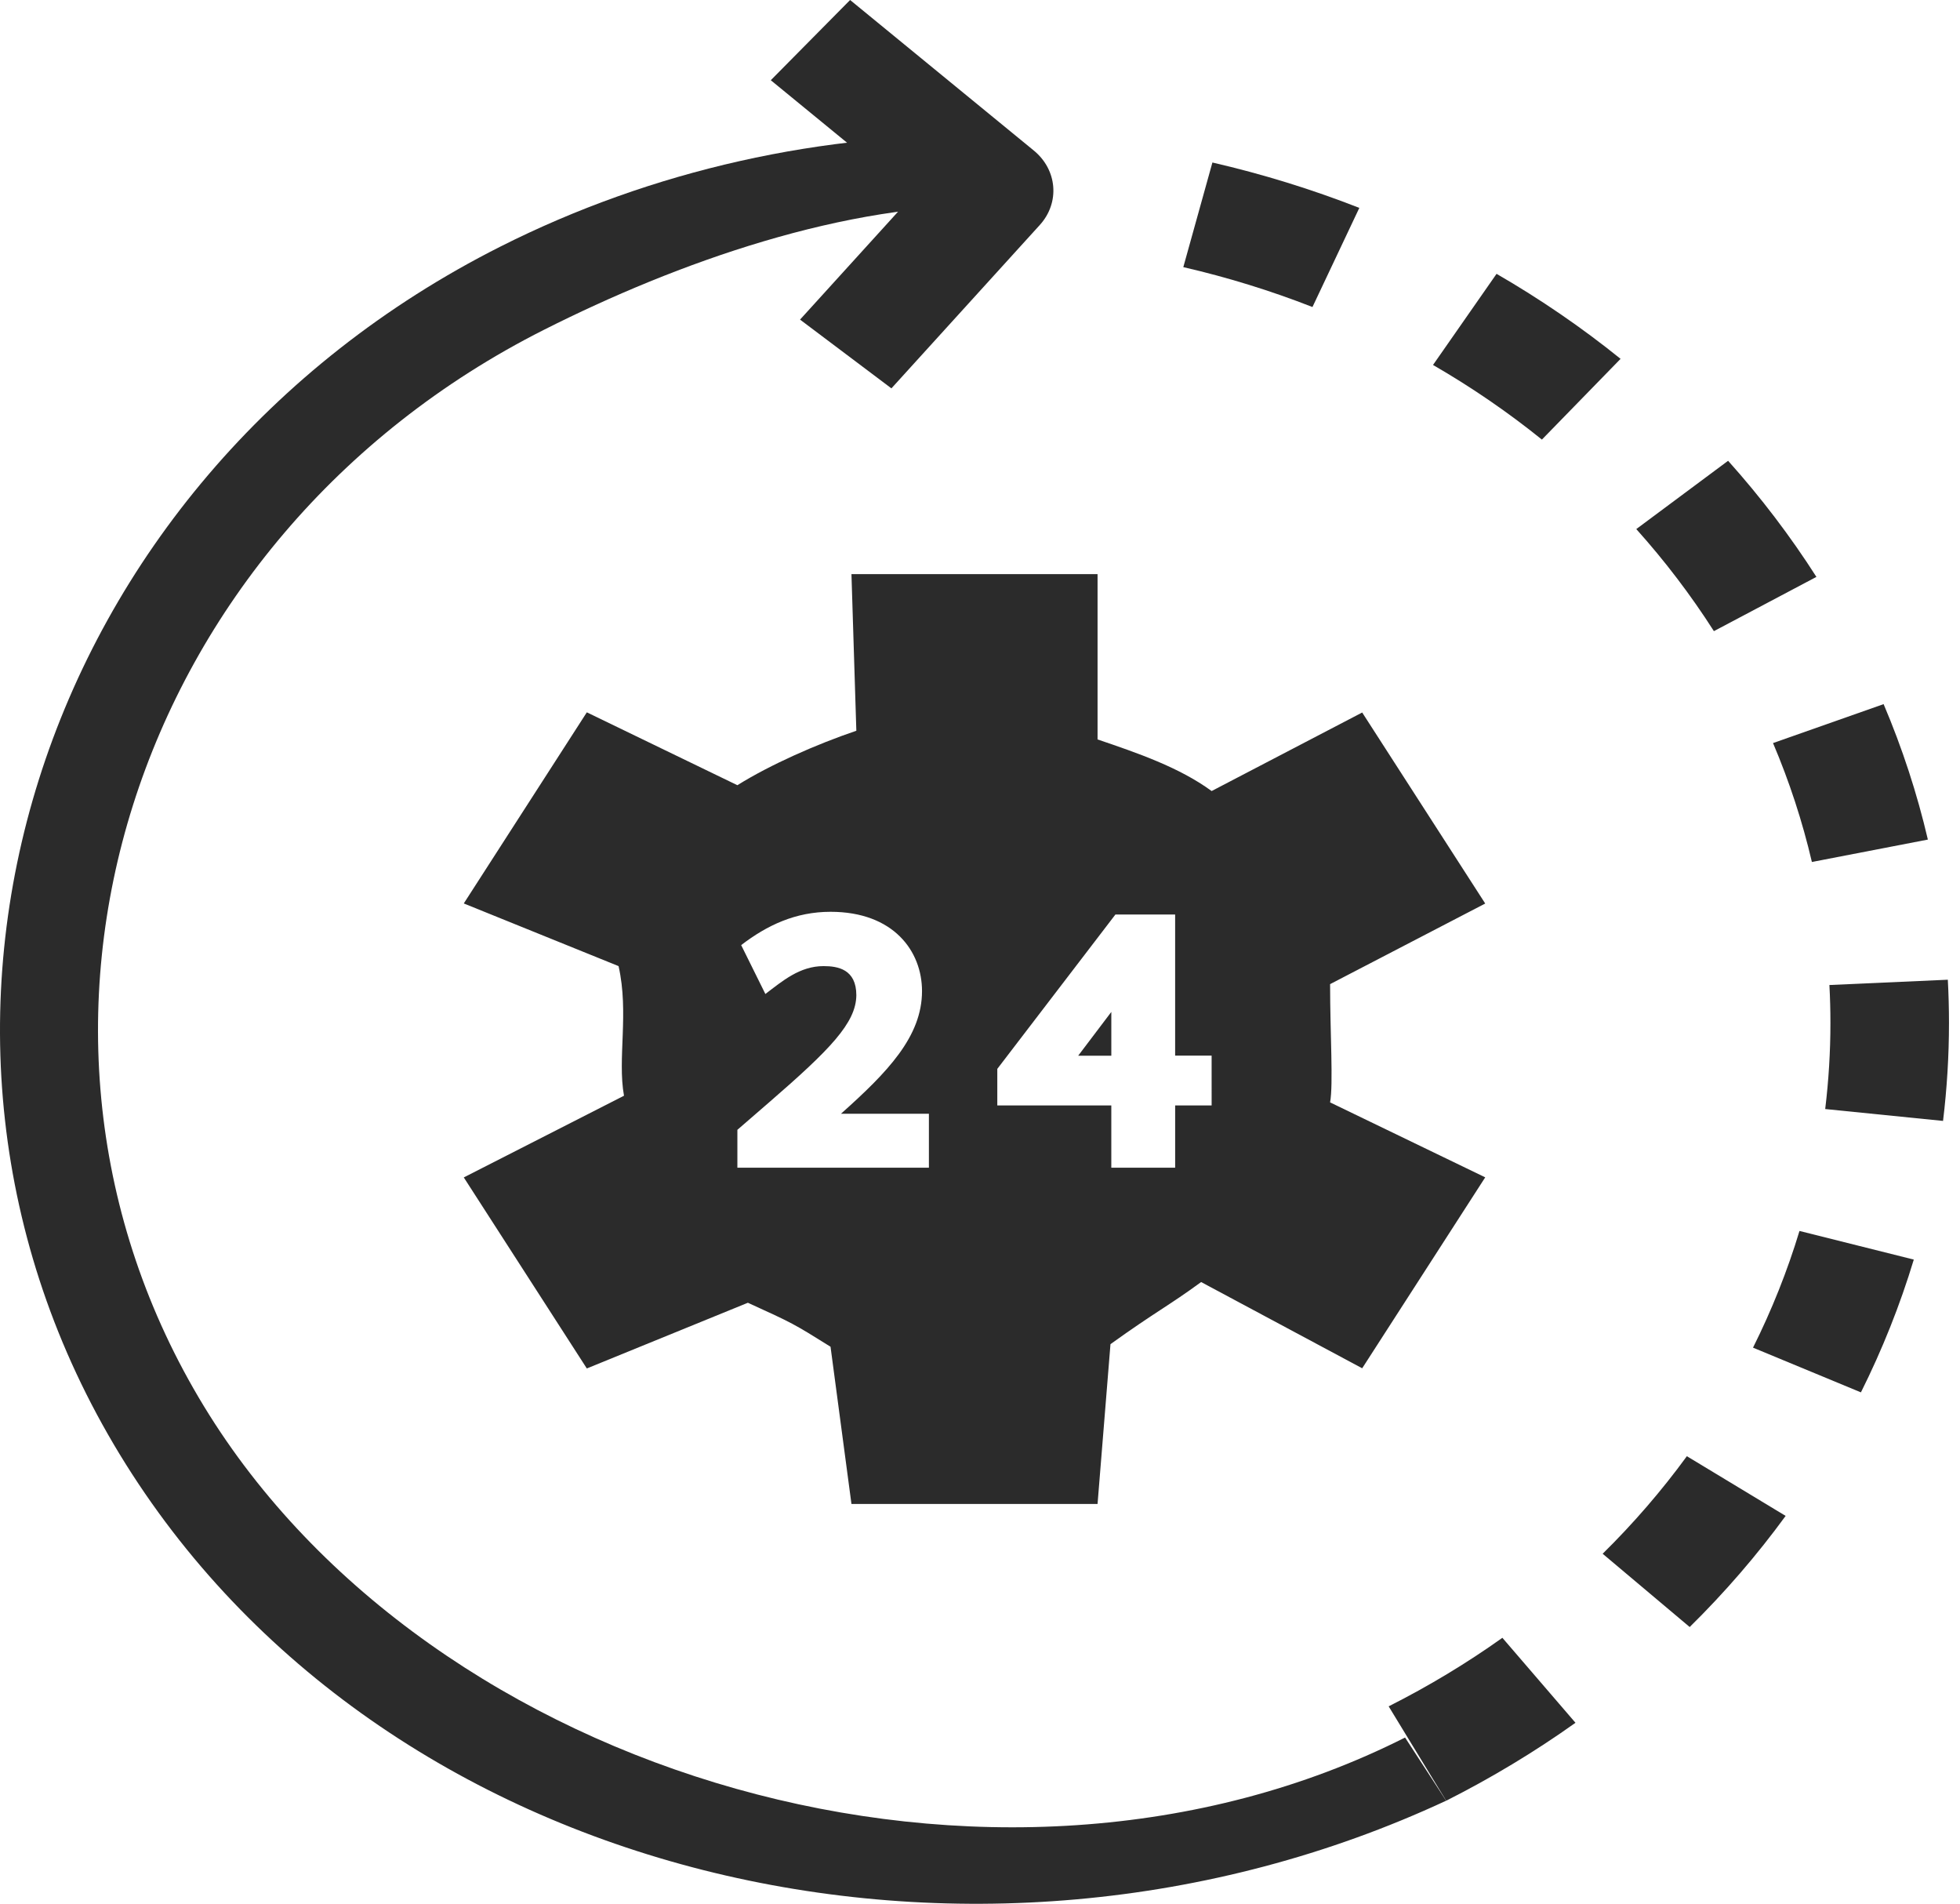
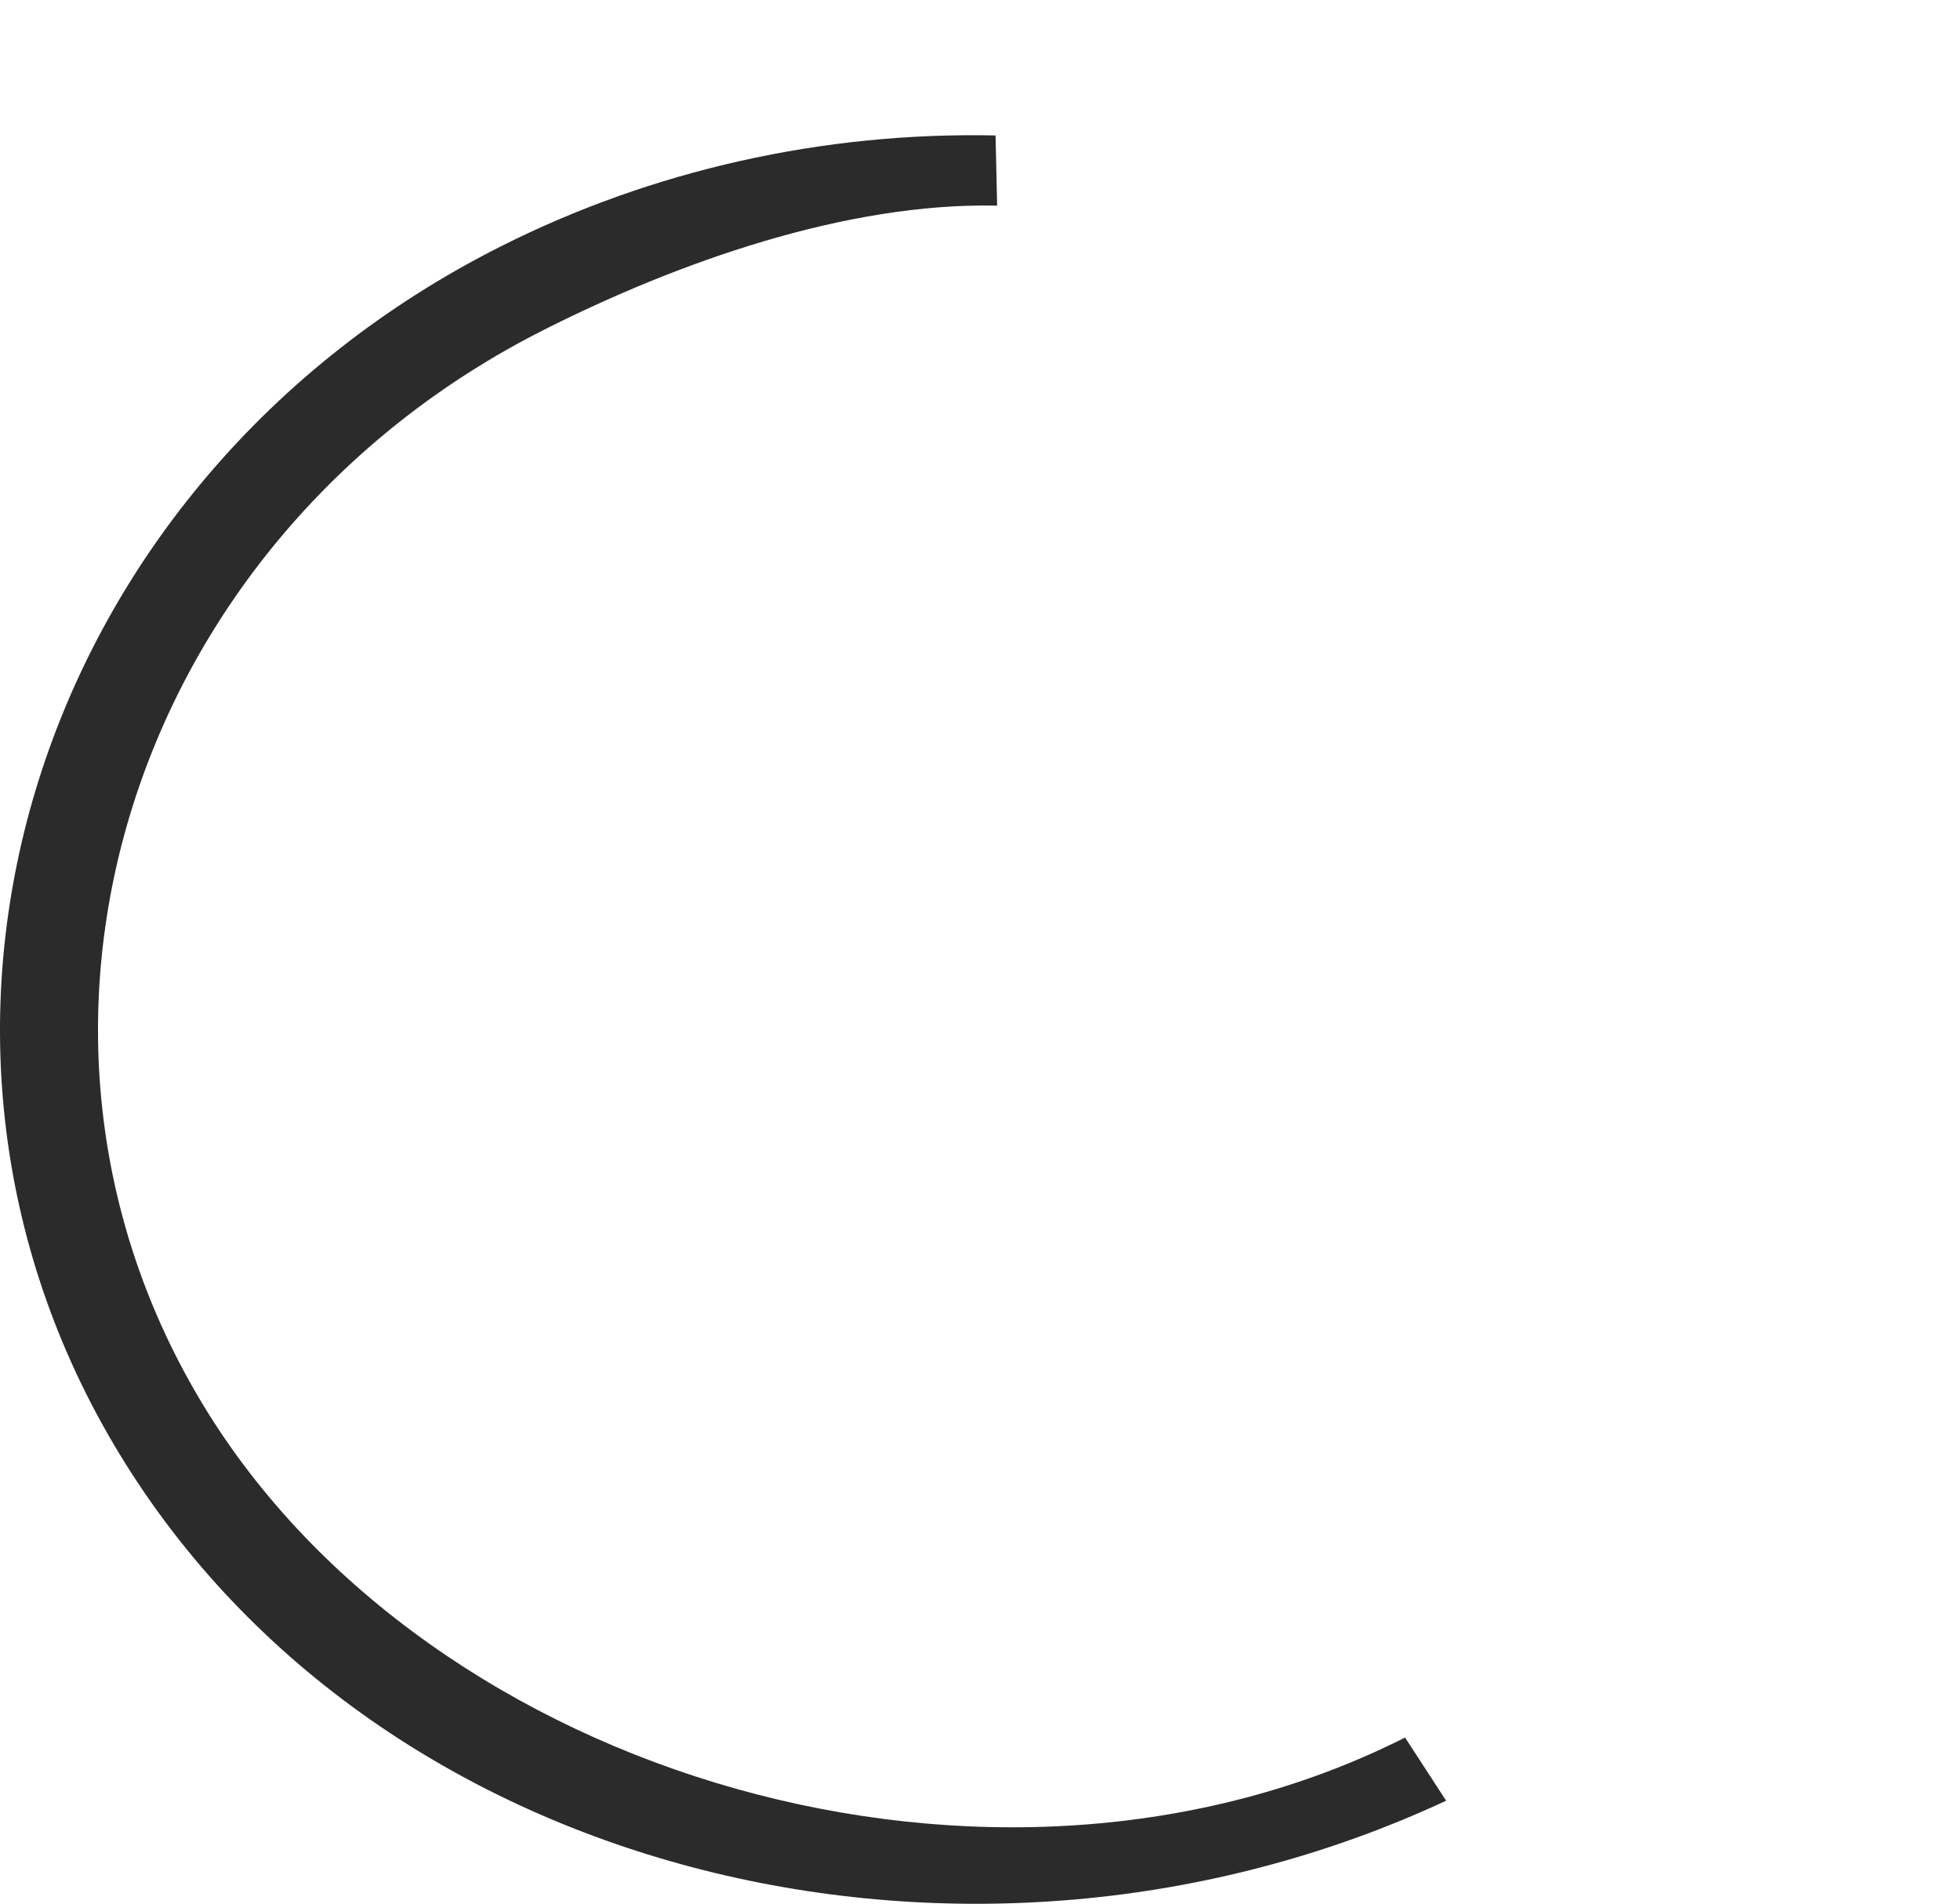
<svg xmlns="http://www.w3.org/2000/svg" width="173" height="168" viewBox="0 0 173 168" fill="none">
-   <path d="M117.401 86.845L131.094 79.732L120.234 62.875L106.945 69.805C104.09 67.712 100.385 66.443 96.876 65.251V50.662H75.154L75.585 64.484C72.076 65.676 68.012 67.464 65.085 69.29L51.796 62.859L40.936 79.724L54.598 85.254C55.531 89.385 54.485 93.407 55.077 96.692L40.936 103.901L51.796 120.759L66.012 114.961C70.013 116.787 70.013 116.787 73.307 118.842L75.154 132.716H96.876L98.017 118.614C102.017 115.742 103.164 115.226 106.018 113.134L120.234 120.743L131.094 103.894L117.401 97.279C117.693 95.662 117.401 91.212 117.401 86.845ZM81.99 103.045H65.085V99.7L67.882 97.279C73.275 92.608 75.558 90.265 75.585 87.827C75.585 85.522 73.941 85.254 72.692 85.254C70.587 85.254 69.067 86.568 67.556 87.714L65.42 83.401C67.713 81.639 70.232 80.461 73.307 80.461C78.884 80.461 81.382 83.95 81.382 87.456C81.382 91.473 78.335 94.619 74.228 98.282H81.99V103.045ZM106.945 97.55H103.725V103.045H98.09V97.55H88.027V94.323L98.454 80.699H103.724V93.154H106.944L106.945 97.55Z" fill="#2B2B2B" />
-   <path d="M98.091 93.16V89.297L95.167 93.16H98.091Z" fill="#2B2B2B" />
-   <path d="M78.681 34.271L70.616 28.203L80.516 17.305L68.034 7.079L75.035 0L91.245 13.281C93.33 14.988 93.565 17.887 91.778 19.854L78.681 34.271Z" fill="#2B2B2B" />
-   <path d="M127.646 158.905L122.571 150.576C126.09 148.8 129.467 146.765 132.608 144.527L139.06 152.026C135.486 154.572 131.646 156.887 127.646 158.905ZM149.141 143.576L141.458 137.11C144.174 134.436 146.676 131.54 148.892 128.502L157.61 133.77C155.085 137.231 152.236 140.53 149.141 143.576ZM164.255 122.869L154.73 118.923C156.388 115.607 157.769 112.141 158.832 108.625L168.922 111.152C167.712 115.153 166.142 119.095 164.255 122.869ZM171.503 98.915L161.102 97.867C161.408 95.351 161.563 92.797 161.563 90.274C161.563 89.158 161.533 88.03 161.473 86.922L171.925 86.455C171.993 87.719 172.028 89.003 172.028 90.274C172.028 93.145 171.852 96.053 171.503 98.915ZM159.927 76.065C159.097 72.505 157.943 68.975 156.497 65.572L166.257 62.136C167.904 66.011 169.218 70.032 170.164 74.088L159.927 76.065ZM151.278 55.695C149.257 52.531 146.952 49.5 144.427 46.688L152.531 40.662C155.405 43.863 158.027 47.31 160.326 50.908L151.278 55.695ZM136.096 38.791C133.105 36.377 129.872 34.161 126.486 32.206L132.094 24.164C135.949 26.391 139.632 28.915 143.04 31.666L136.096 38.791ZM115.845 27.093C112.167 25.653 108.331 24.468 104.445 23.573L107.014 14.34C111.434 15.359 115.797 16.706 119.981 18.345L115.845 27.093Z" fill="#2B2B2B" />
  <path d="M44.141 21.774C57.529 15.018 72.654 11.628 87.872 11.953L88.013 18.145C74.653 17.858 59.77 23.17 48.007 29.106C11.521 47.517 -2.222 90.885 18.003 124.099C37.978 156.904 87.912 171.547 124.019 153.328L127.644 158.903C85.991 178.289 33.527 166.043 10.572 128.345C-12.207 90.937 3.115 42.476 44.141 21.774Z" fill="#2B2B2B" />
</svg>